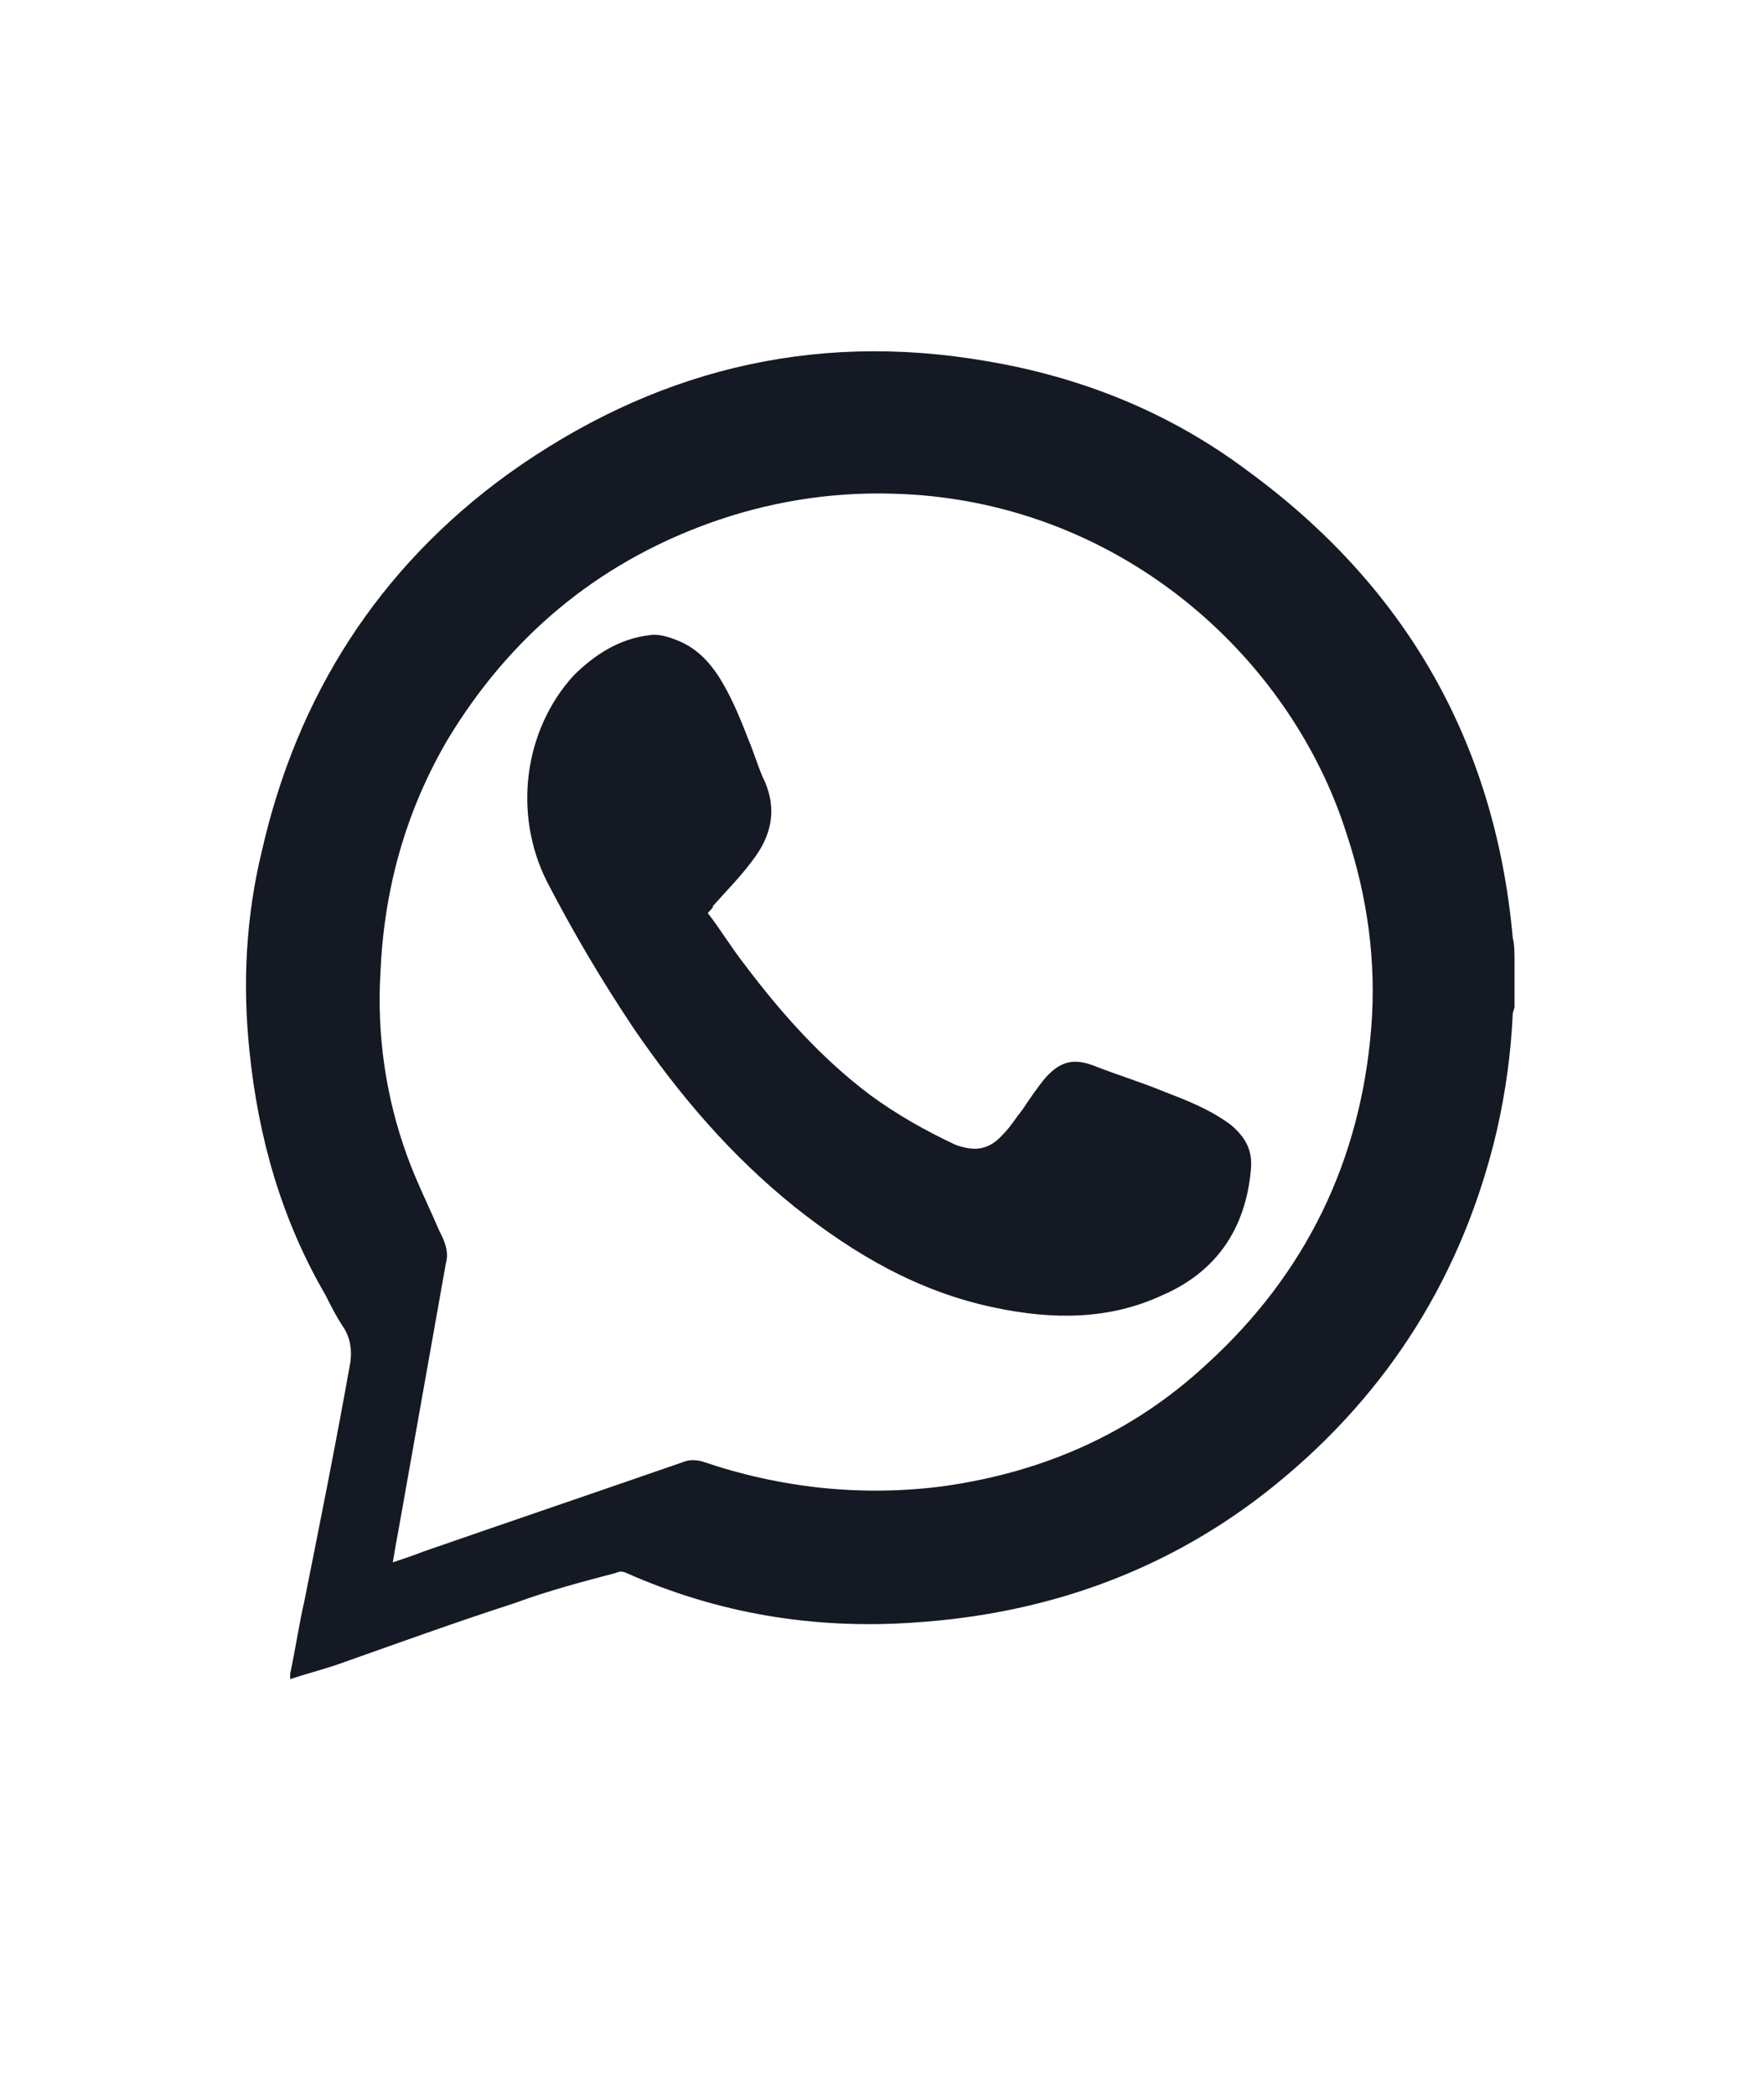
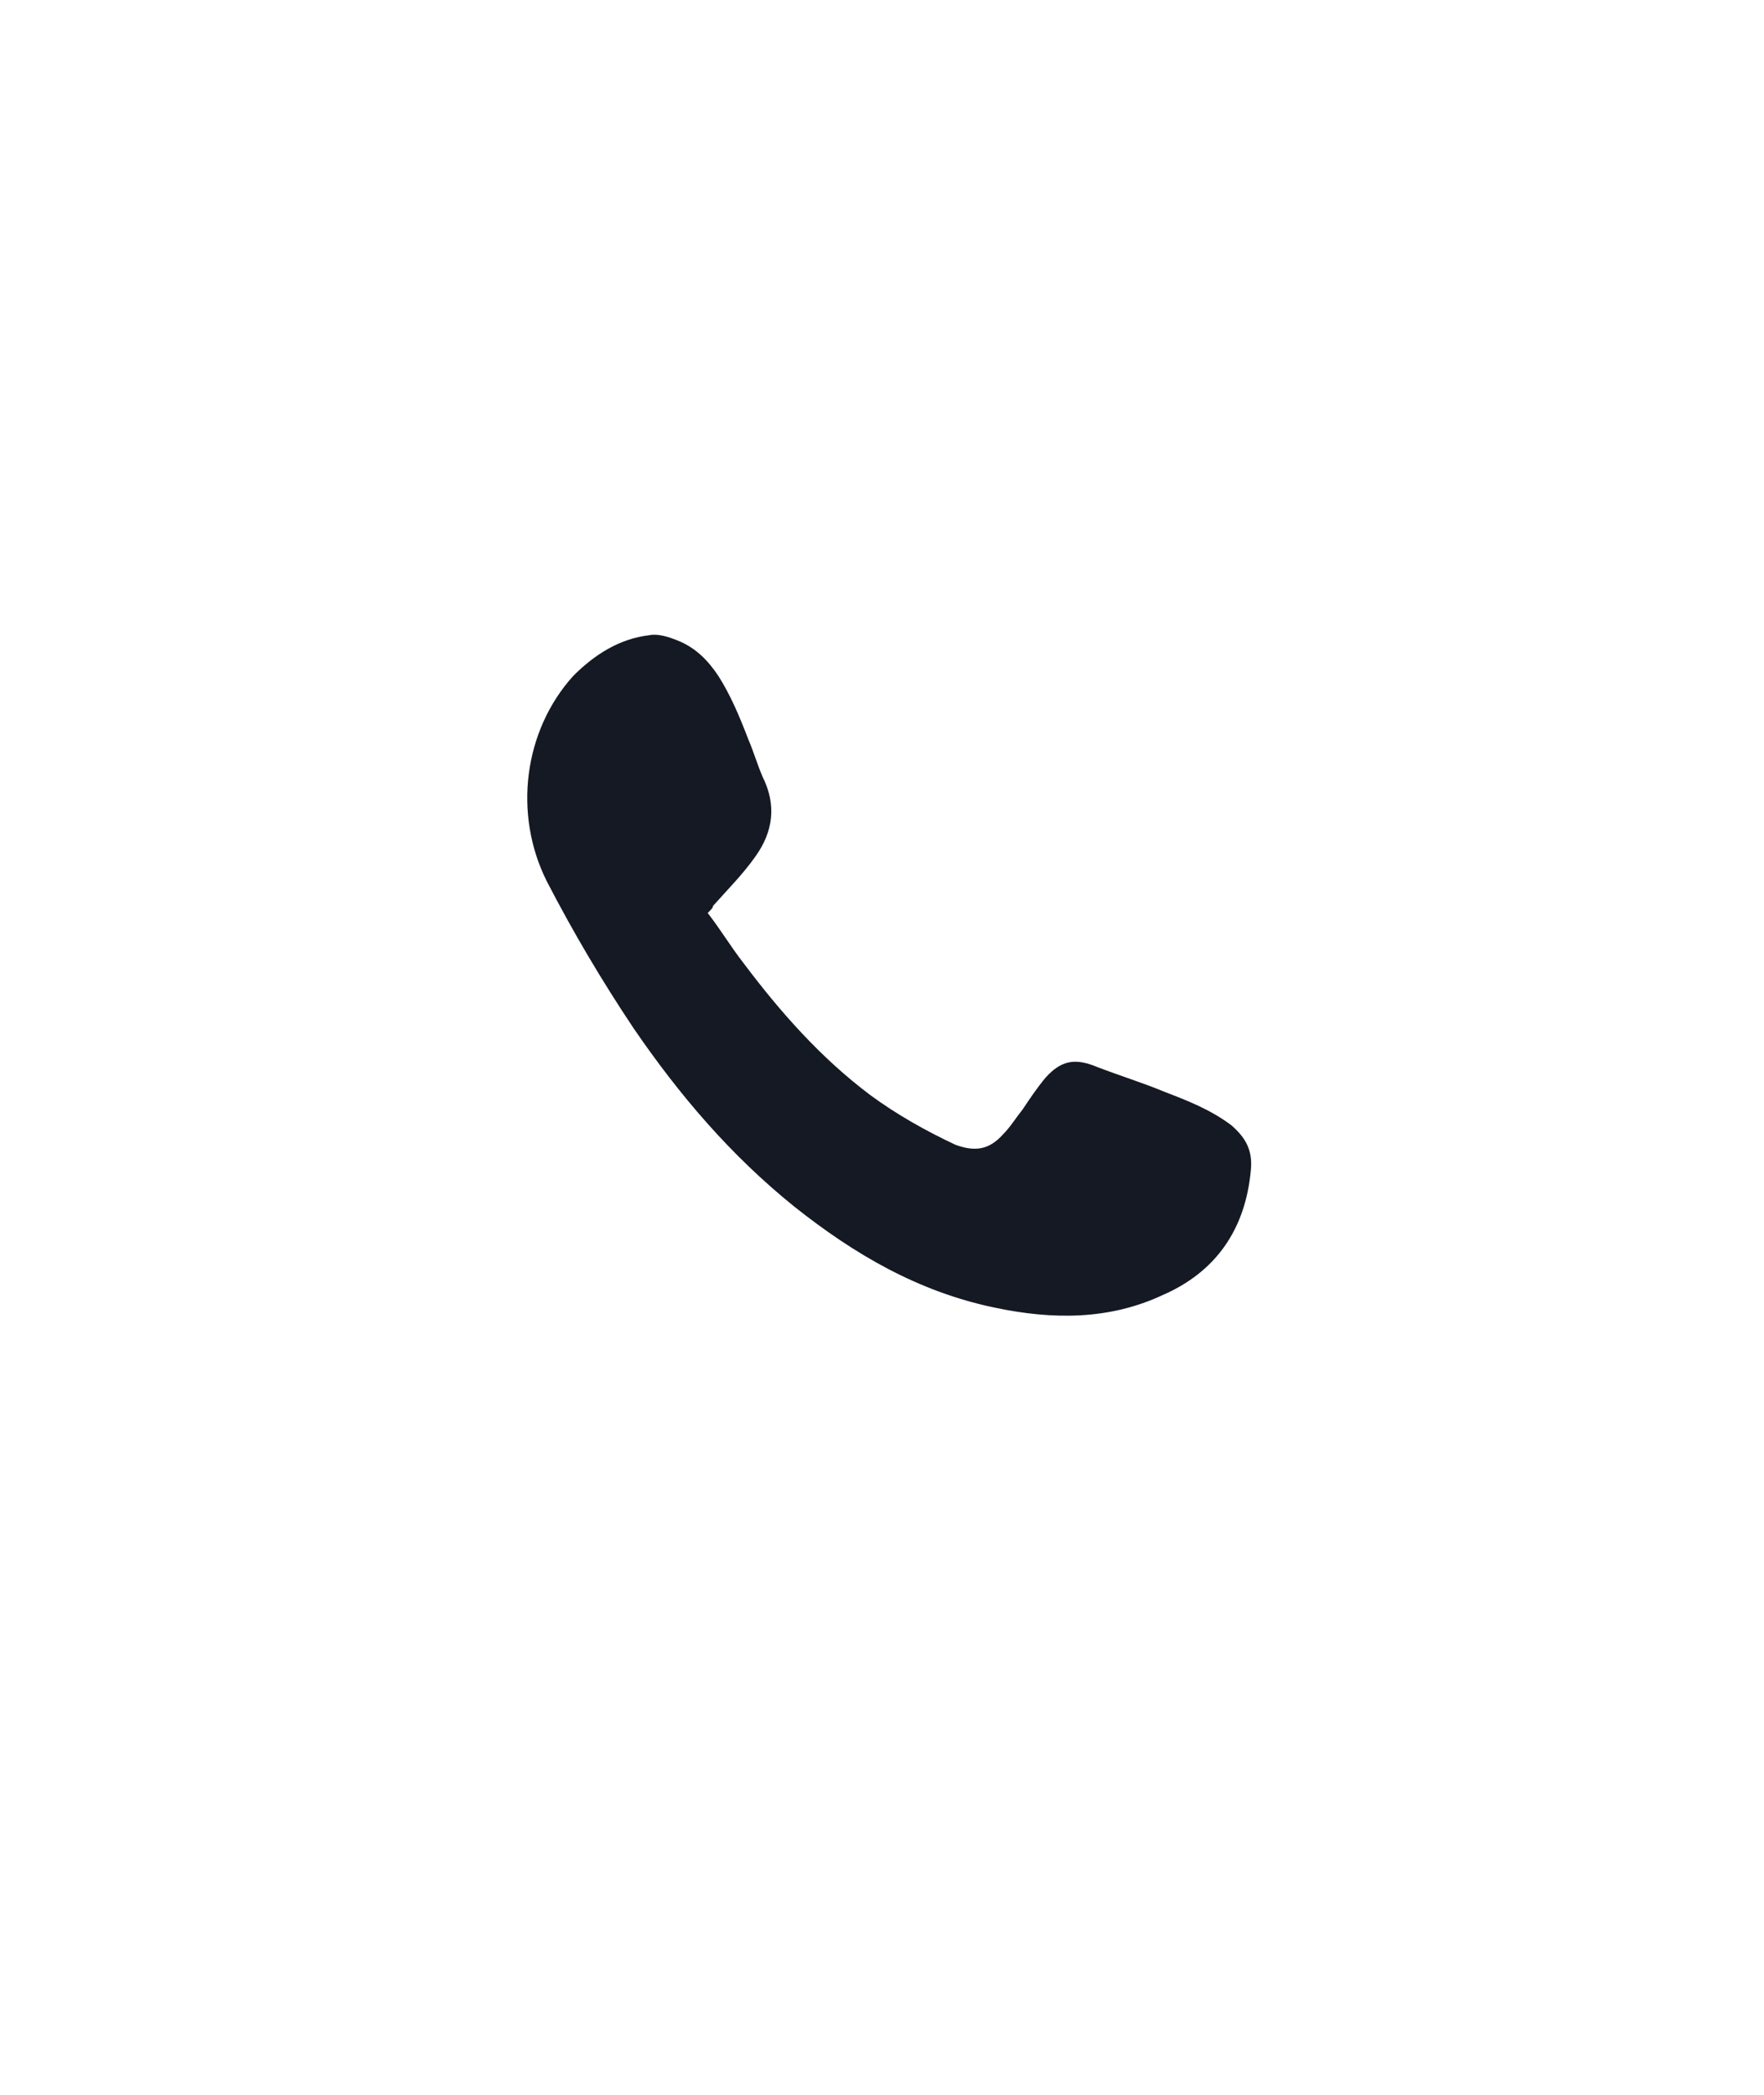
<svg xmlns="http://www.w3.org/2000/svg" id="Слой_1" x="0px" y="0px" viewBox="0 0 99.7 118.4" style="enable-background:new 0 0 99.7 118.4;" xml:space="preserve">
  <style type="text/css"> .st0{fill:#13182D;} .st1{fill:#151923;} </style>
  <g>
    <g>
      <path class="st0" d="M-149-41.8c-23.1,0-41.8,18.7-41.8,41.8s18.7,41.8,41.8,41.8c3.9,0,7-3.1,7-7c0-1.8-0.7-3.4-1.8-4.7 c-1.1-1.2-1.7-2.8-1.7-4.6c0-3.9,3.1-7,7-7h8.2c12.8,0,23.2-10.4,23.2-23.2C-107.2-25.2-125.9-41.8-149-41.8z M-174.5,0 c-3.9,0-7-3.1-7-7s3.1-7,7-7s7,3.1,7,7S-170.7,0-174.5,0z M-160.6-18.6c-3.9,0-7-3.1-7-7s3.1-7,7-7s7,3.1,7,7 S-156.8-18.6-160.6-18.6z M-137.4-18.6c-3.9,0-7-3.1-7-7s3.1-7,7-7s7,3.1,7,7S-133.5-18.6-137.4-18.6z M-123.5,0c-3.9,0-7-3.1-7-7 s3.1-7,7-7s7,3.1,7,7S-119.6,0-123.5,0z" />
    </g>
  </g>
  <path class="st1" d="M154,66.3c0-2.8,0-5.6,0-8.4c0-0.7,0-0.7-0.7-0.7c-0.9,0-1.7,0-2.6,0c-0.4,0-0.4,0-0.4-0.4c0-1.8,0-3.6,0-5.5 c0-0.4,0-0.4,0.4-0.4c0.8,0,1.6,0,2.4,0c0.9,0,0.8,0,0.8-0.8c0-1.5,0-3,0.1-4.5c0-1.1,0.3-2.2,0.8-3.2c0.6-1,1.4-1.8,2.4-2.3 c1.1-0.6,2.3-0.8,3.6-0.8c1.9-0.1,3.7-0.1,5.6-0.1c0.6,0,0.6,0,0.6,0.6c0,1.8,0,3.6,0,5.3c0,0.5,0,0.5-0.6,0.6c-1.1,0-2.1,0-3.2,0 c-0.2,0-0.5,0-0.7,0c-0.6,0.1-1,0.4-1,1c-0.1,1.1-0.1,2.2-0.1,3.3c0,0.2,0,0.4,0,0.6c0,0.2,0.1,0.3,0.3,0.3s0.4,0,0.6,0 c1.3,0,2.6,0,3.9,0.1c0.6,0,0.7,0.1,0.6,0.7c-0.1,1.1-0.2,2.2-0.3,3.3c0,0.6-0.1,1.2-0.2,1.8c0,0.4-0.1,0.4-0.5,0.4 c-1.2,0-2.5,0.1-3.7,0.1c-0.2,0-0.3,0-0.5,0c-0.4,0-0.4,0-0.4,0.4c0,0.2,0,0.4,0,0.5c0,5.4,0,10.8,0,16.3c0,0.2,0,0.4,0,0.6 c0,0.3-0.2,0.4-0.5,0.4c-0.1,0-0.2,0-0.3,0c-2,0-4.1,0-6.1,0c-0.5,0-0.6-0.1-0.6-0.5c0-0.2,0-0.4,0-0.5C154,71.8,154,69.1,154,66.3 L154,66.3z" />
-   <path class="st1" d="M85.6,54.4c0,0.8,0,1.7,0,2.5c0,0.1-0.1,0.3-0.1,0.4c-0.1,2.2-0.4,4.4-0.9,6.6c-1.9,8.1-6.1,14.8-12.5,20 c-5.9,4.8-12.8,7.3-20.4,7.8c-5.7,0.4-11.1-0.5-16.3-2.8c-0.2-0.1-0.4-0.1-0.6,0c-1.9,0.5-3.8,1-5.7,1.7c-3.4,1.1-6.7,2.3-10.1,3.5 c-0.9,0.3-1.7,0.5-2.6,0.8c0-0.1,0-0.2,0-0.3c0.3-1.4,0.5-2.8,0.8-4.1C18.1,86,19,81.5,19.8,77c0.1-0.7,0-1.4-0.4-2 c-0.4-0.6-0.7-1.2-1-1.8c-2.5-4.3-3.8-8.9-4.3-13.8c-0.4-3.8-0.2-7.6,0.7-11.3c2-8.8,6.6-16,13.9-21.3c8.1-5.8,17.1-8.1,27-6.4 c5.4,0.9,10.4,2.9,14.8,6.2c8.9,6.5,14,15.3,15,26.4C85.6,53.4,85.6,53.9,85.6,54.4z M22.2,88.3c0.6-0.2,1.2-0.4,1.7-0.6 c4.9-1.7,9.9-3.4,14.8-5.1c0.3-0.1,0.6-0.1,1,0c4.4,1.5,9,2,13.6,1.4c5.7-0.8,10.7-3,14.9-6.9c5.6-5.1,8.7-11.5,9.3-19 c0.3-3.7-0.2-7.4-1.4-11C72.9,37,63.1,28.2,50.4,27.9c-3.6-0.1-7.1,0.5-10.4,1.7c-6.3,2.3-11.2,6.4-14.7,12.2 c-2.4,4.1-3.6,8.5-3.8,13.2c-0.2,3.5,0.3,7,1.5,10.3c0.5,1.4,1.2,2.8,1.8,4.2c0.3,0.6,0.6,1.2,0.4,1.9c-0.9,5.1-1.8,10.1-2.7,15.2 C22.4,87.1,22.3,87.7,22.2,88.3z" />
  <path class="st1" d="M40,51.6c0.7,0.9,1.3,1.9,2,2.8c2.1,2.8,4.4,5.4,7.2,7.5c1.5,1.1,3.1,2,4.8,2.8c1.1,0.4,1.9,0.3,2.7-0.6 c0.4-0.4,0.7-0.9,1.1-1.4c0.4-0.6,0.8-1.2,1.3-1.8c0.9-1,1.7-1.1,2.9-0.6c1.3,0.5,2.6,0.9,3.8,1.4c1.3,0.5,2.6,1,3.8,1.9 c0.8,0.7,1.2,1.4,1.1,2.5c-0.3,3.4-2,5.8-5,7.1c-3,1.4-6.2,1.4-9.5,0.7c-4.3-0.9-7.9-3-11.3-5.7c-3.6-2.9-6.5-6.3-9.1-10.1 c-1.8-2.7-3.4-5.4-4.9-8.3c-1.9-3.8-1.3-8.5,1.5-11.6c1.2-1.2,2.6-2.1,4.3-2.3c0.5-0.1,1.1,0.1,1.6,0.3c1,0.4,1.7,1.1,2.3,2 c0.7,1.1,1.2,2.3,1.7,3.6c0.3,0.7,0.5,1.4,0.8,2.1c0.8,1.6,0.6,3.1-0.4,4.5c-0.7,1-1.6,1.9-2.4,2.8C40.3,51.3,40.2,51.4,40,51.6z" />
</svg>